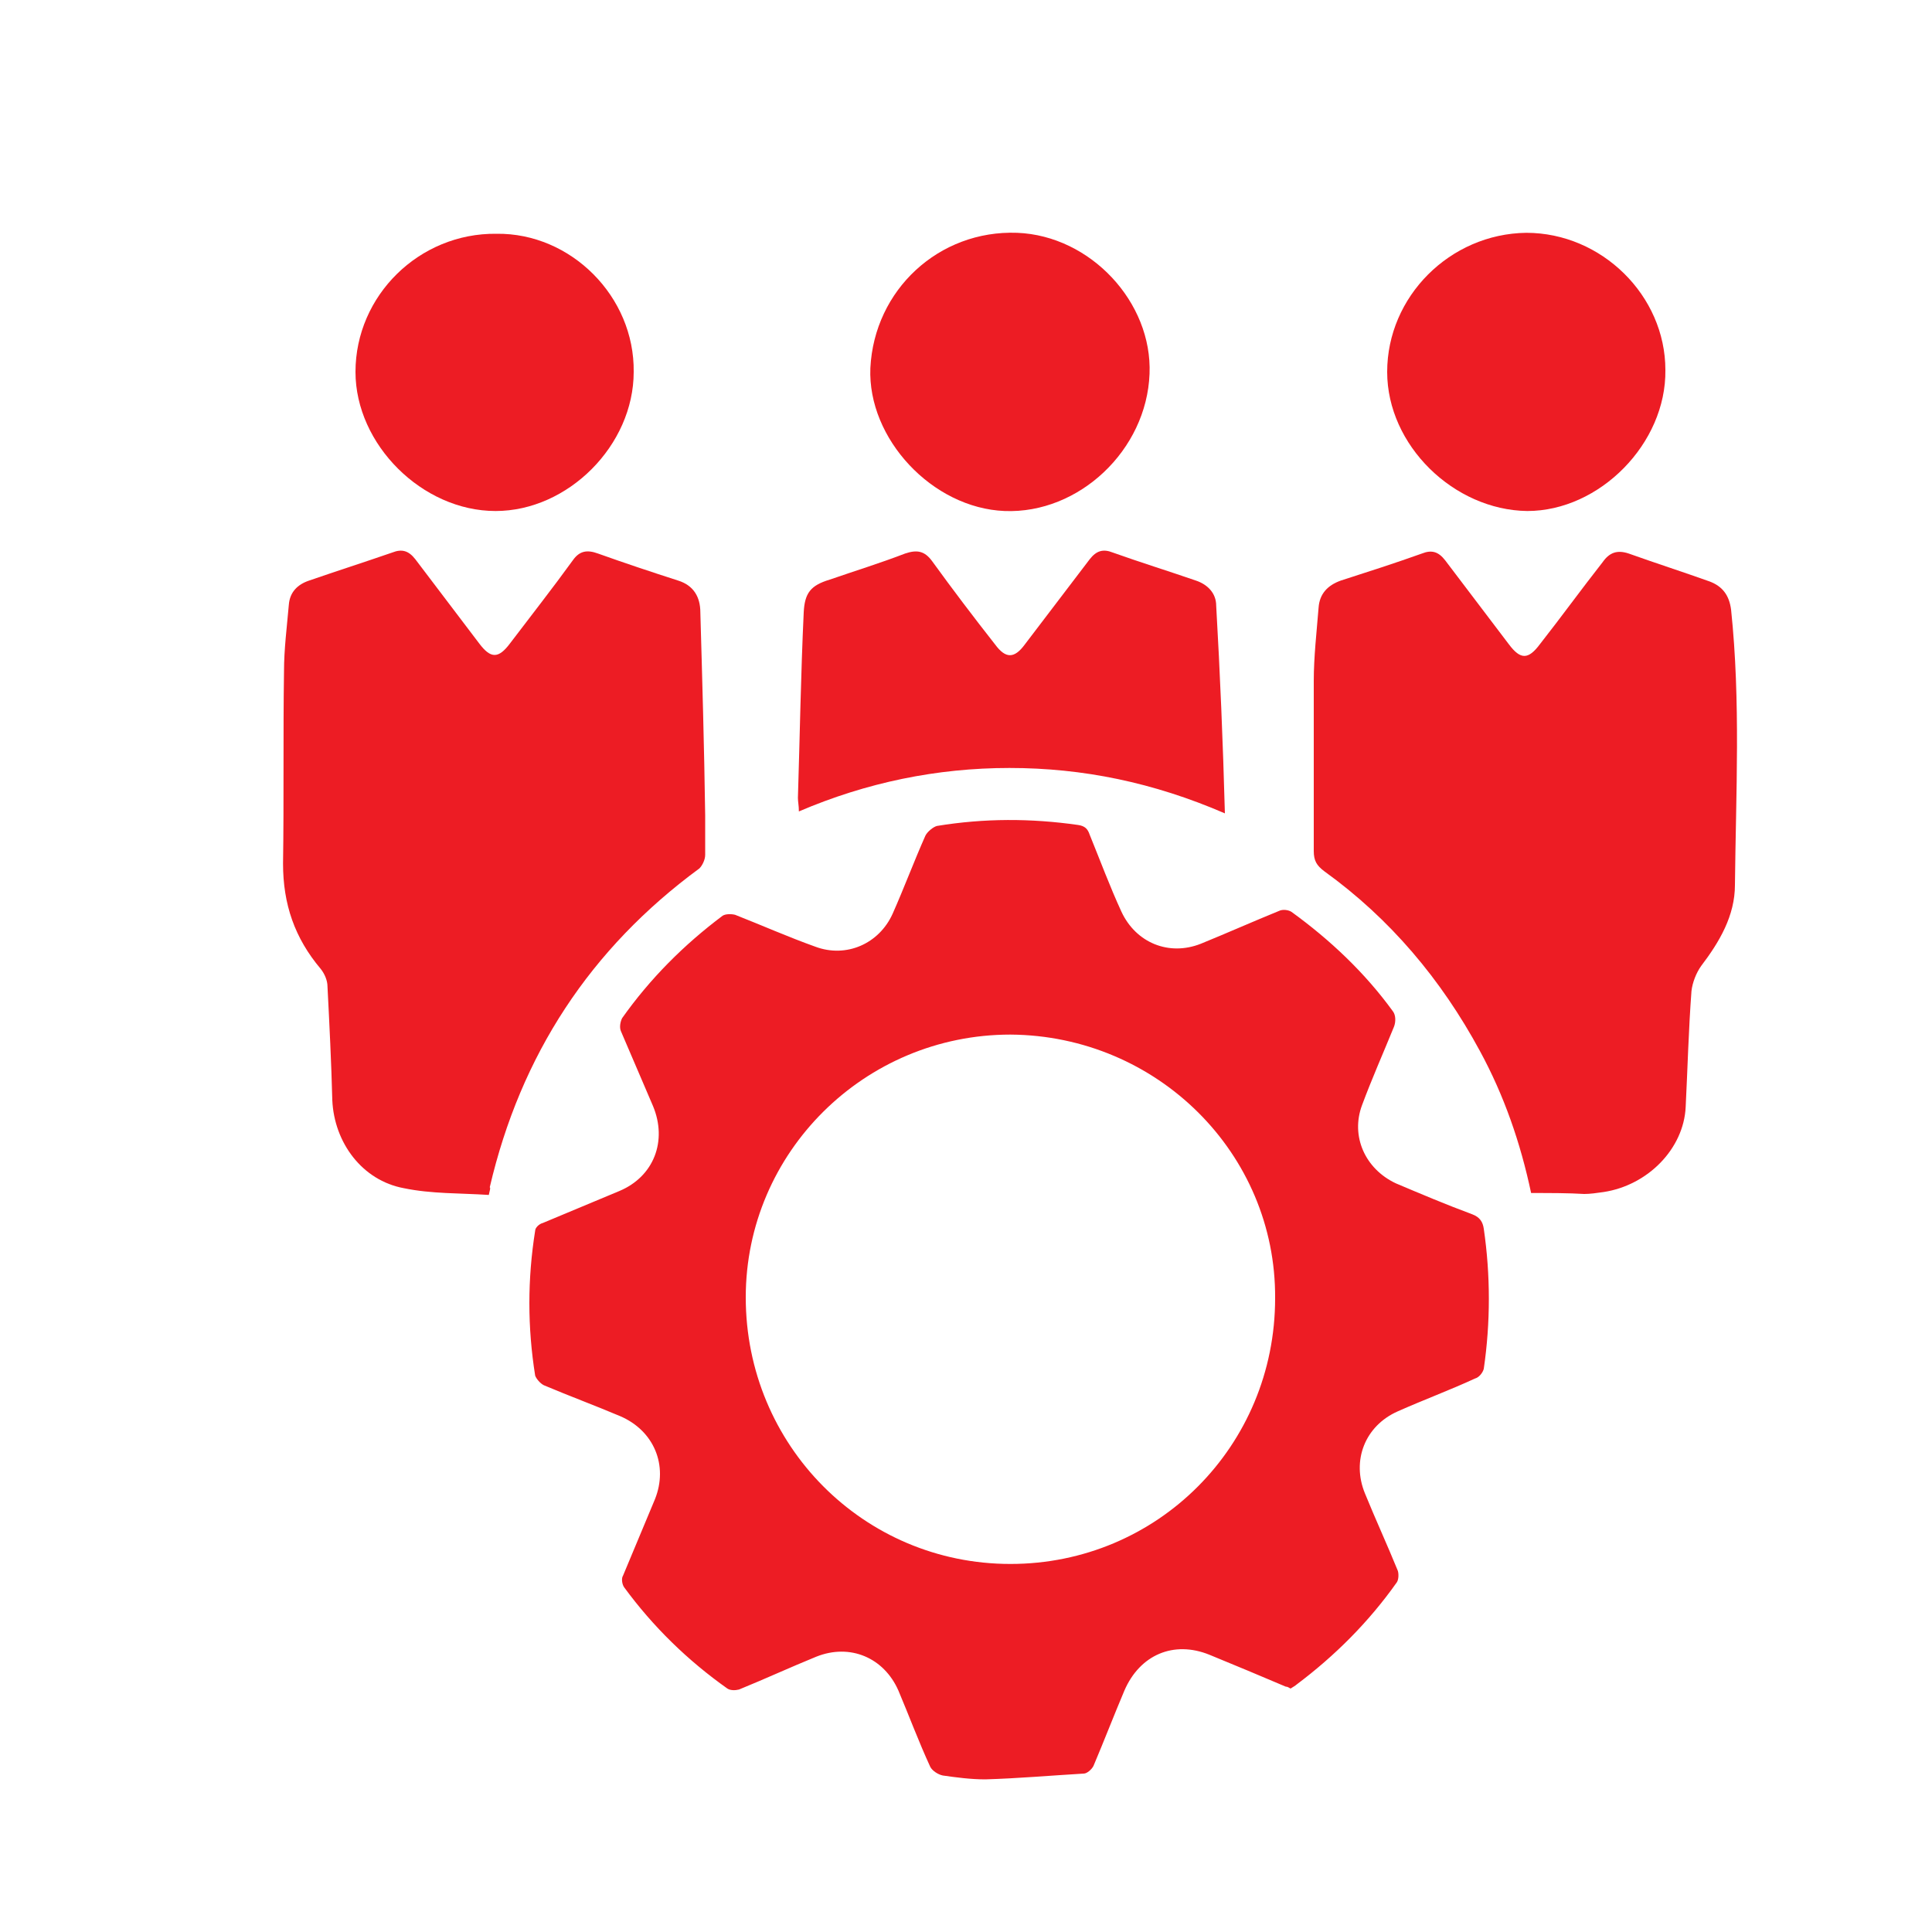
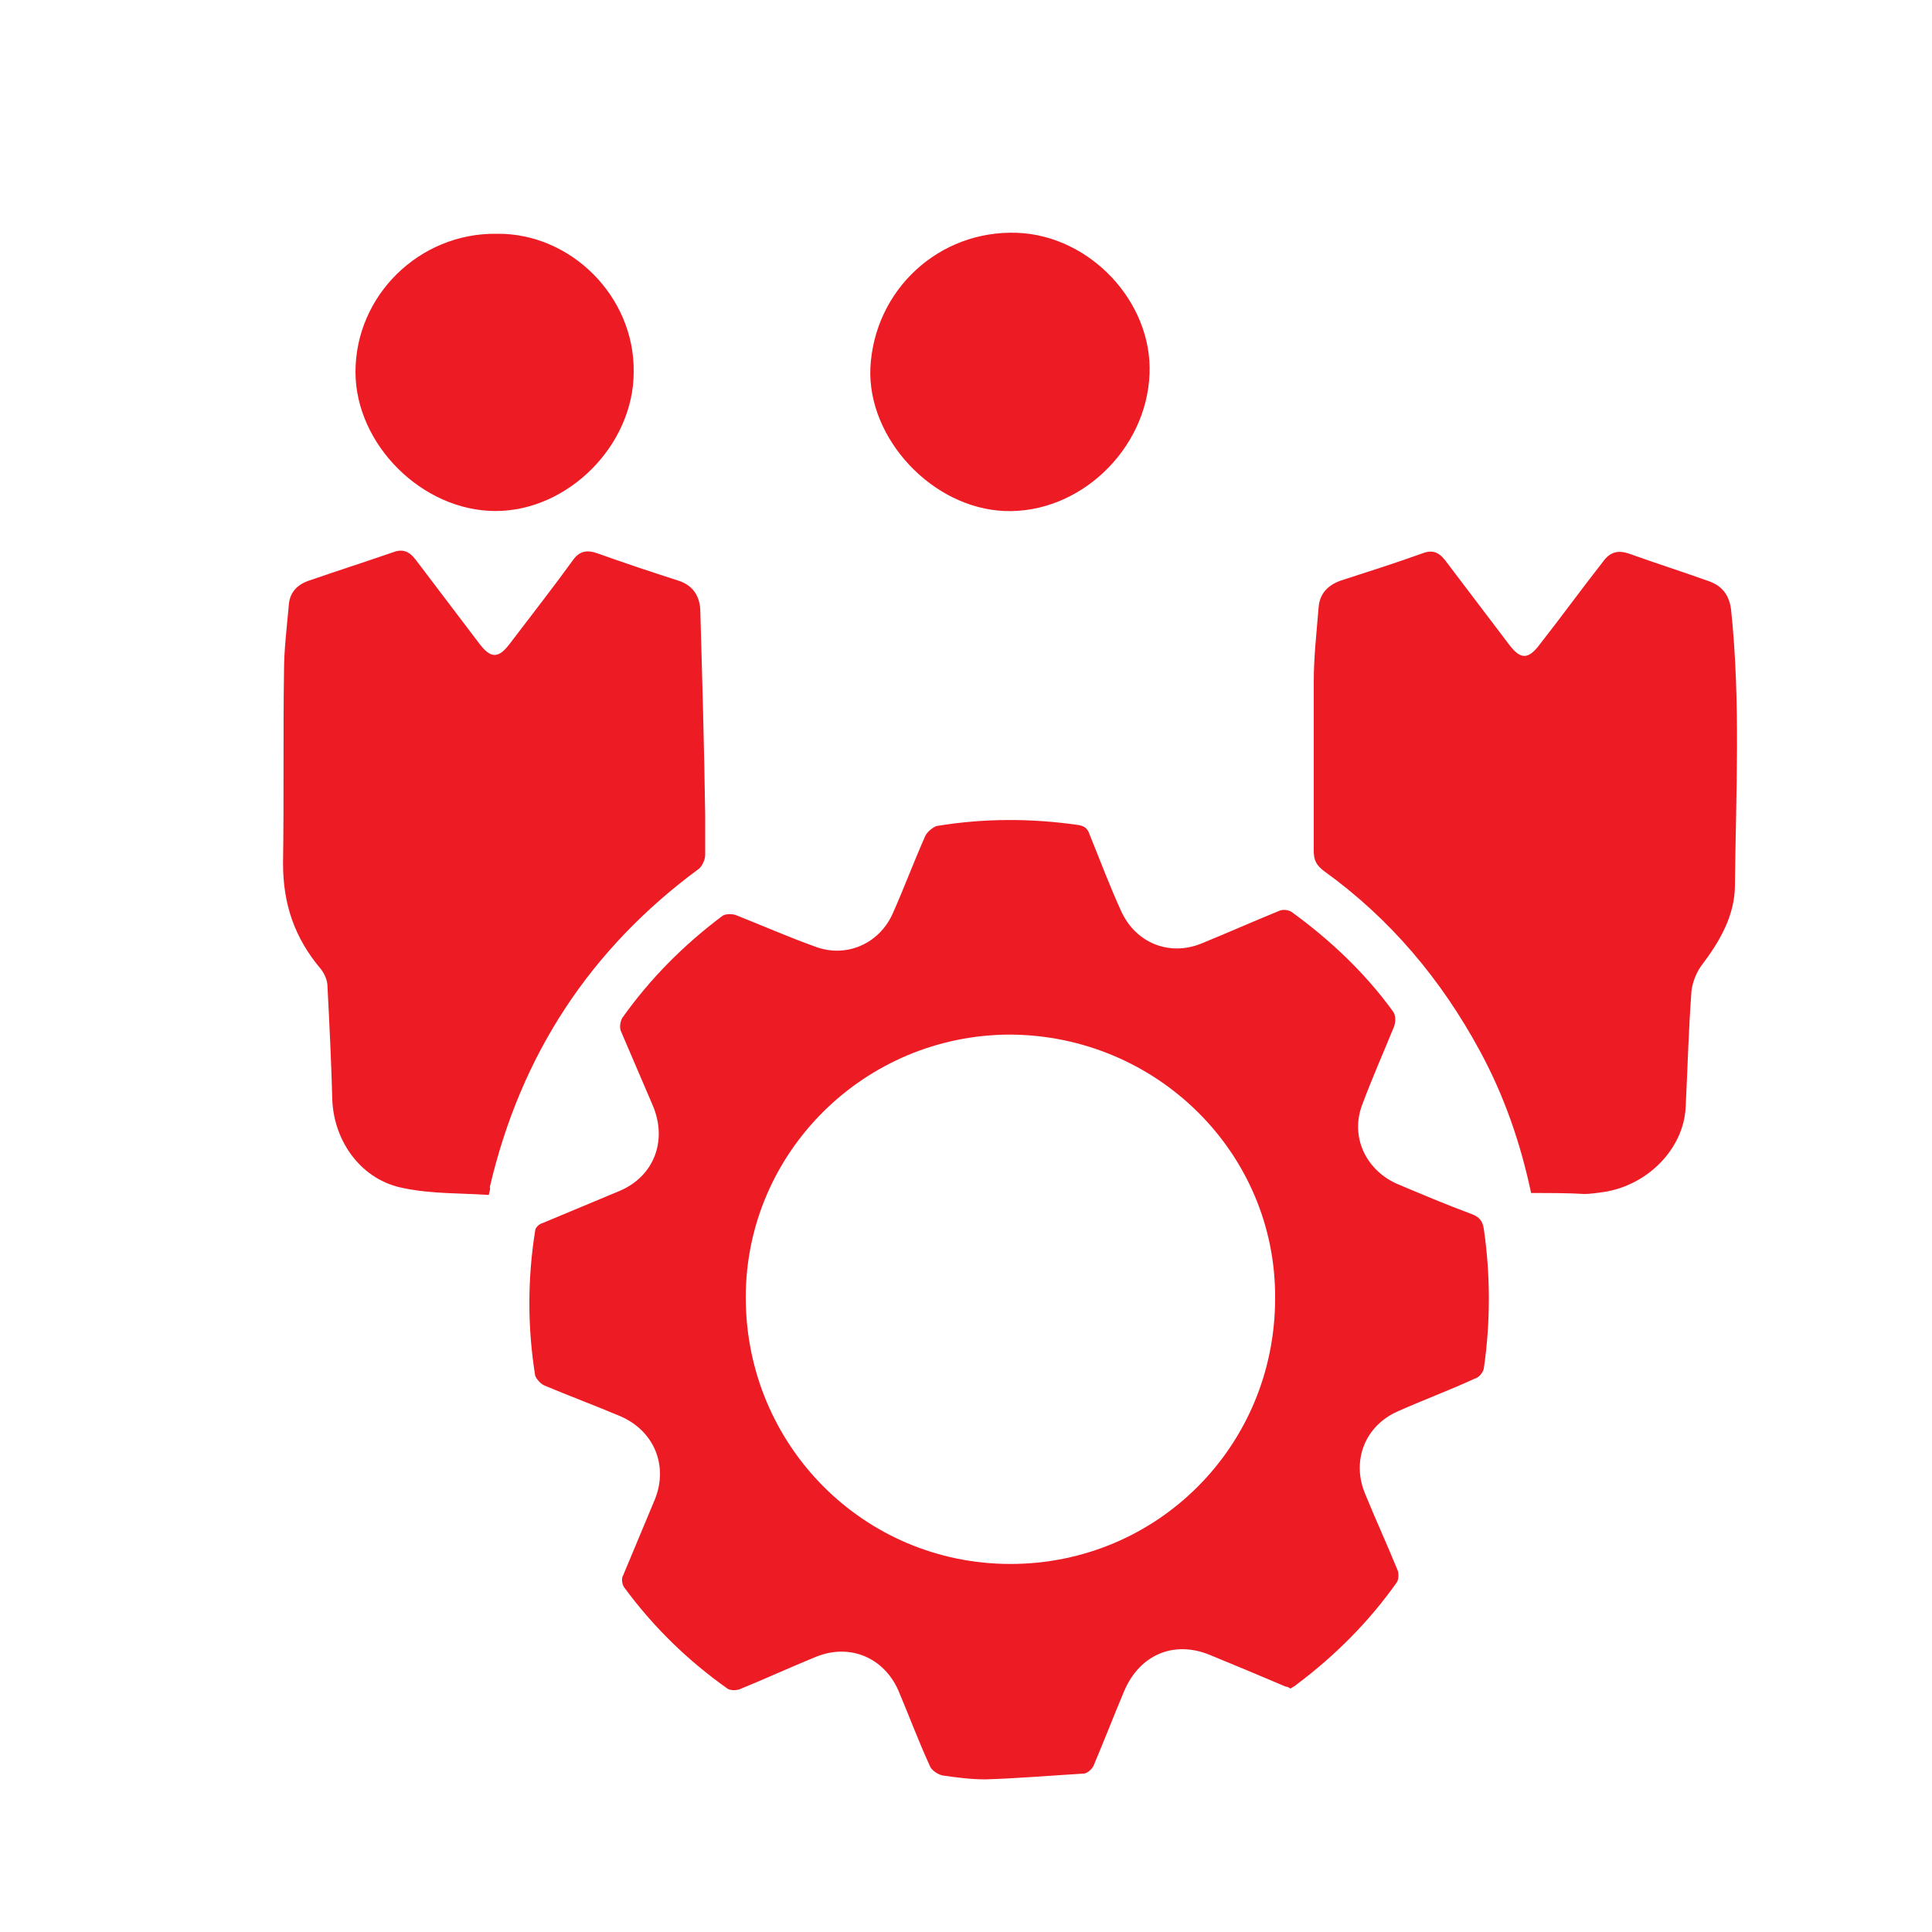
<svg xmlns="http://www.w3.org/2000/svg" version="1.1" id="Layer_1" x="0px" y="0px" viewBox="0 0 200 200" style="enable-background:new 0 0 200 200;" xml:space="preserve">
  <style type="text/css">
	.st0{fill:#ED1C24;}
</style>
  <path class="st0" d="M133.6,174.8c-0.2-0.1-0.3-0.2-0.5-0.2c-2.6-1.1-5.2-2.2-7.9-3.3c-3.7-1.5-7.2,0-8.8,3.7  c-1.1,2.6-2.1,5.2-3.2,7.8c-0.2,0.4-0.7,0.8-1,0.8c-3.4,0.2-6.8,0.5-10.2,0.6c-1.5,0-3-0.2-4.4-0.4c-0.5-0.1-1.1-0.5-1.3-0.9  c-1.2-2.6-2.2-5.3-3.3-7.9c-1.5-3.4-5-4.9-8.5-3.5c-2.7,1.1-5.3,2.3-8,3.4c-0.4,0.1-0.9,0.1-1.2-0.1c-4.1-2.9-7.7-6.4-10.7-10.5  c-0.2-0.3-0.3-0.9-0.1-1.2c1.1-2.6,2.2-5.3,3.3-7.9c1.4-3.5-0.1-7.1-3.6-8.6c-2.6-1.1-5.3-2.1-7.9-3.2c-0.4-0.2-0.8-0.7-0.9-1  c-0.8-5-0.8-10,0-15c0-0.3,0.4-0.7,0.8-0.8c2.6-1.1,5.3-2.2,7.9-3.3c3.6-1.5,5-5.2,3.5-8.8c-1.1-2.6-2.2-5.1-3.3-7.7  c-0.2-0.4-0.1-1,0.1-1.4c2.9-4.1,6.4-7.6,10.4-10.6c0.3-0.2,0.9-0.2,1.3-0.1c2.8,1.1,5.5,2.3,8.3,3.3c3.2,1.2,6.6-0.3,8-3.4  c1.2-2.7,2.2-5.4,3.4-8.1c0.2-0.4,0.8-0.9,1.2-1c4.9-0.8,9.7-0.8,14.6-0.1c0.7,0.1,1,0.4,1.2,1c1.1,2.7,2.1,5.4,3.3,8  c1.5,3.2,4.9,4.6,8.2,3.3c2.7-1.1,5.4-2.3,8.1-3.4c0.4-0.2,1-0.1,1.3,0.1c4,2.9,7.6,6.3,10.5,10.3c0.3,0.4,0.3,1.1,0.1,1.6  c-1.1,2.7-2.3,5.4-3.3,8.1c-1.2,3.2,0.3,6.6,3.5,8.1c2.6,1.1,5.2,2.2,7.9,3.2c0.8,0.3,1.1,0.8,1.2,1.5c0.7,4.8,0.7,9.7,0,14.5  c-0.1,0.4-0.5,0.9-0.9,1c-2.6,1.2-5.3,2.2-8,3.4c-3.4,1.5-4.8,5.1-3.4,8.5c1.1,2.7,2.3,5.3,3.4,8c0.1,0.3,0.1,0.9-0.1,1.2  c-2.9,4.1-6.4,7.6-10.4,10.6C134.1,174.5,133.9,174.6,133.6,174.8z M104.6,107.1c-15.1,0-27.4,12.2-27.4,27.2  c0,15.3,12.2,27.6,27.4,27.6s27.4-12.2,27.4-27.5C132.1,119.4,119.8,107.2,104.6,107.1z" />
  <path class="st0" d="M158.5,123.5c-1.1-5.2-2.8-10.1-5.3-14.7c-4-7.4-9.3-13.7-16.1-18.6c-0.8-0.6-1.1-1.1-1.1-2.1  c0-5.9,0-11.7,0-17.6c0-2.5,0.3-5.1,0.5-7.6c0.1-1.4,0.9-2.3,2.3-2.8c2.8-0.9,5.6-1.8,8.4-2.8c1-0.4,1.7-0.2,2.4,0.7  c2.2,2.9,4.4,5.8,6.6,8.7c1.2,1.6,2,1.6,3.2,0c2.2-2.8,4.3-5.7,6.5-8.5c0.7-1,1.5-1.3,2.7-0.9c2.8,1,5.6,1.9,8.4,2.9  c1.3,0.5,2,1.4,2.2,2.9c1,9.5,0.5,19,0.4,28.5c0,3.2-1.6,5.9-3.5,8.4c-0.5,0.7-0.9,1.7-1,2.6c-0.3,4-0.4,8-0.6,12  c-0.2,4.3-3.9,8.1-8.5,8.8c-0.7,0.1-1.4,0.2-2,0.2C162.4,123.5,160.5,123.5,158.5,123.5z" />
  <path class="st0" d="M50.6,123.7c-3-0.2-5.9-0.1-8.8-0.7c-4.3-0.8-7.2-4.7-7.4-9.1c-0.1-3.9-0.3-7.9-0.5-11.8c0-0.6-0.3-1.3-0.7-1.8  c-2.7-3.2-3.9-6.7-3.9-10.9c0.1-6.6,0-13.3,0.1-19.9c0-2.3,0.3-4.6,0.5-6.9c0.1-1.3,0.9-2.1,2.1-2.5c2.9-1,5.7-1.9,8.6-2.9  c1-0.4,1.7-0.2,2.4,0.7c2.2,2.9,4.4,5.8,6.6,8.7c1.2,1.6,2,1.6,3.2,0c2.2-2.9,4.4-5.7,6.5-8.6c0.7-1,1.5-1.1,2.6-0.7  c2.8,1,5.5,1.9,8.3,2.8c1.6,0.5,2.3,1.7,2.3,3.3c0.2,7,0.4,14,0.5,21c0,1.4,0,2.7,0,4.1c0,0.5-0.3,1.1-0.6,1.4  c-11.3,8.3-18.5,19.3-21.7,33C50.8,123,50.7,123.2,50.6,123.7z" />
-   <path class="st0" d="M126.8,84.2c-7.4-3.2-14.7-4.7-22.3-4.7C97,79.5,89.7,81,82.7,84c0-0.6-0.1-1-0.1-1.4  c0.2-6.4,0.3-12.8,0.6-19.2c0.1-2,0.7-2.8,2.7-3.4c2.6-0.9,5.2-1.7,7.8-2.7c1.2-0.4,2-0.3,2.8,0.8c2.1,2.9,4.3,5.8,6.5,8.6  c1.1,1.5,2,1.5,3.1,0c2.2-2.9,4.5-5.9,6.7-8.8c0.7-0.9,1.4-1.1,2.4-0.7c2.8,1,5.7,1.9,8.6,2.9c1.2,0.4,2.1,1.3,2.1,2.6  C126.3,69.7,126.6,76.8,126.8,84.2z" />
  <path class="st0" d="M119,38.7c-0.3,7.9-7.3,14.5-15,14.2c-7.5-0.3-14.2-7.5-13.9-14.8c0.4-8.1,7.1-14.3,15.2-14  C112.9,24.4,119.3,31.3,119,38.7z" />
  <path class="st0" d="M65.6,38.5c0,7.6-6.8,14.4-14.3,14.4c-7.6,0-14.5-6.9-14.5-14.4c0-7.9,6.6-14.4,14.6-14.3  C59.1,24.1,65.7,30.7,65.6,38.5z" />
-   <path class="st0" d="M143.6,38.5c0-7.8,6.5-14.3,14.4-14.4c7.8,0,14.4,6.5,14.4,14.2c0.1,7.6-6.8,14.6-14.3,14.6  C150.5,52.8,143.6,46.1,143.6,38.5z" />
</svg>